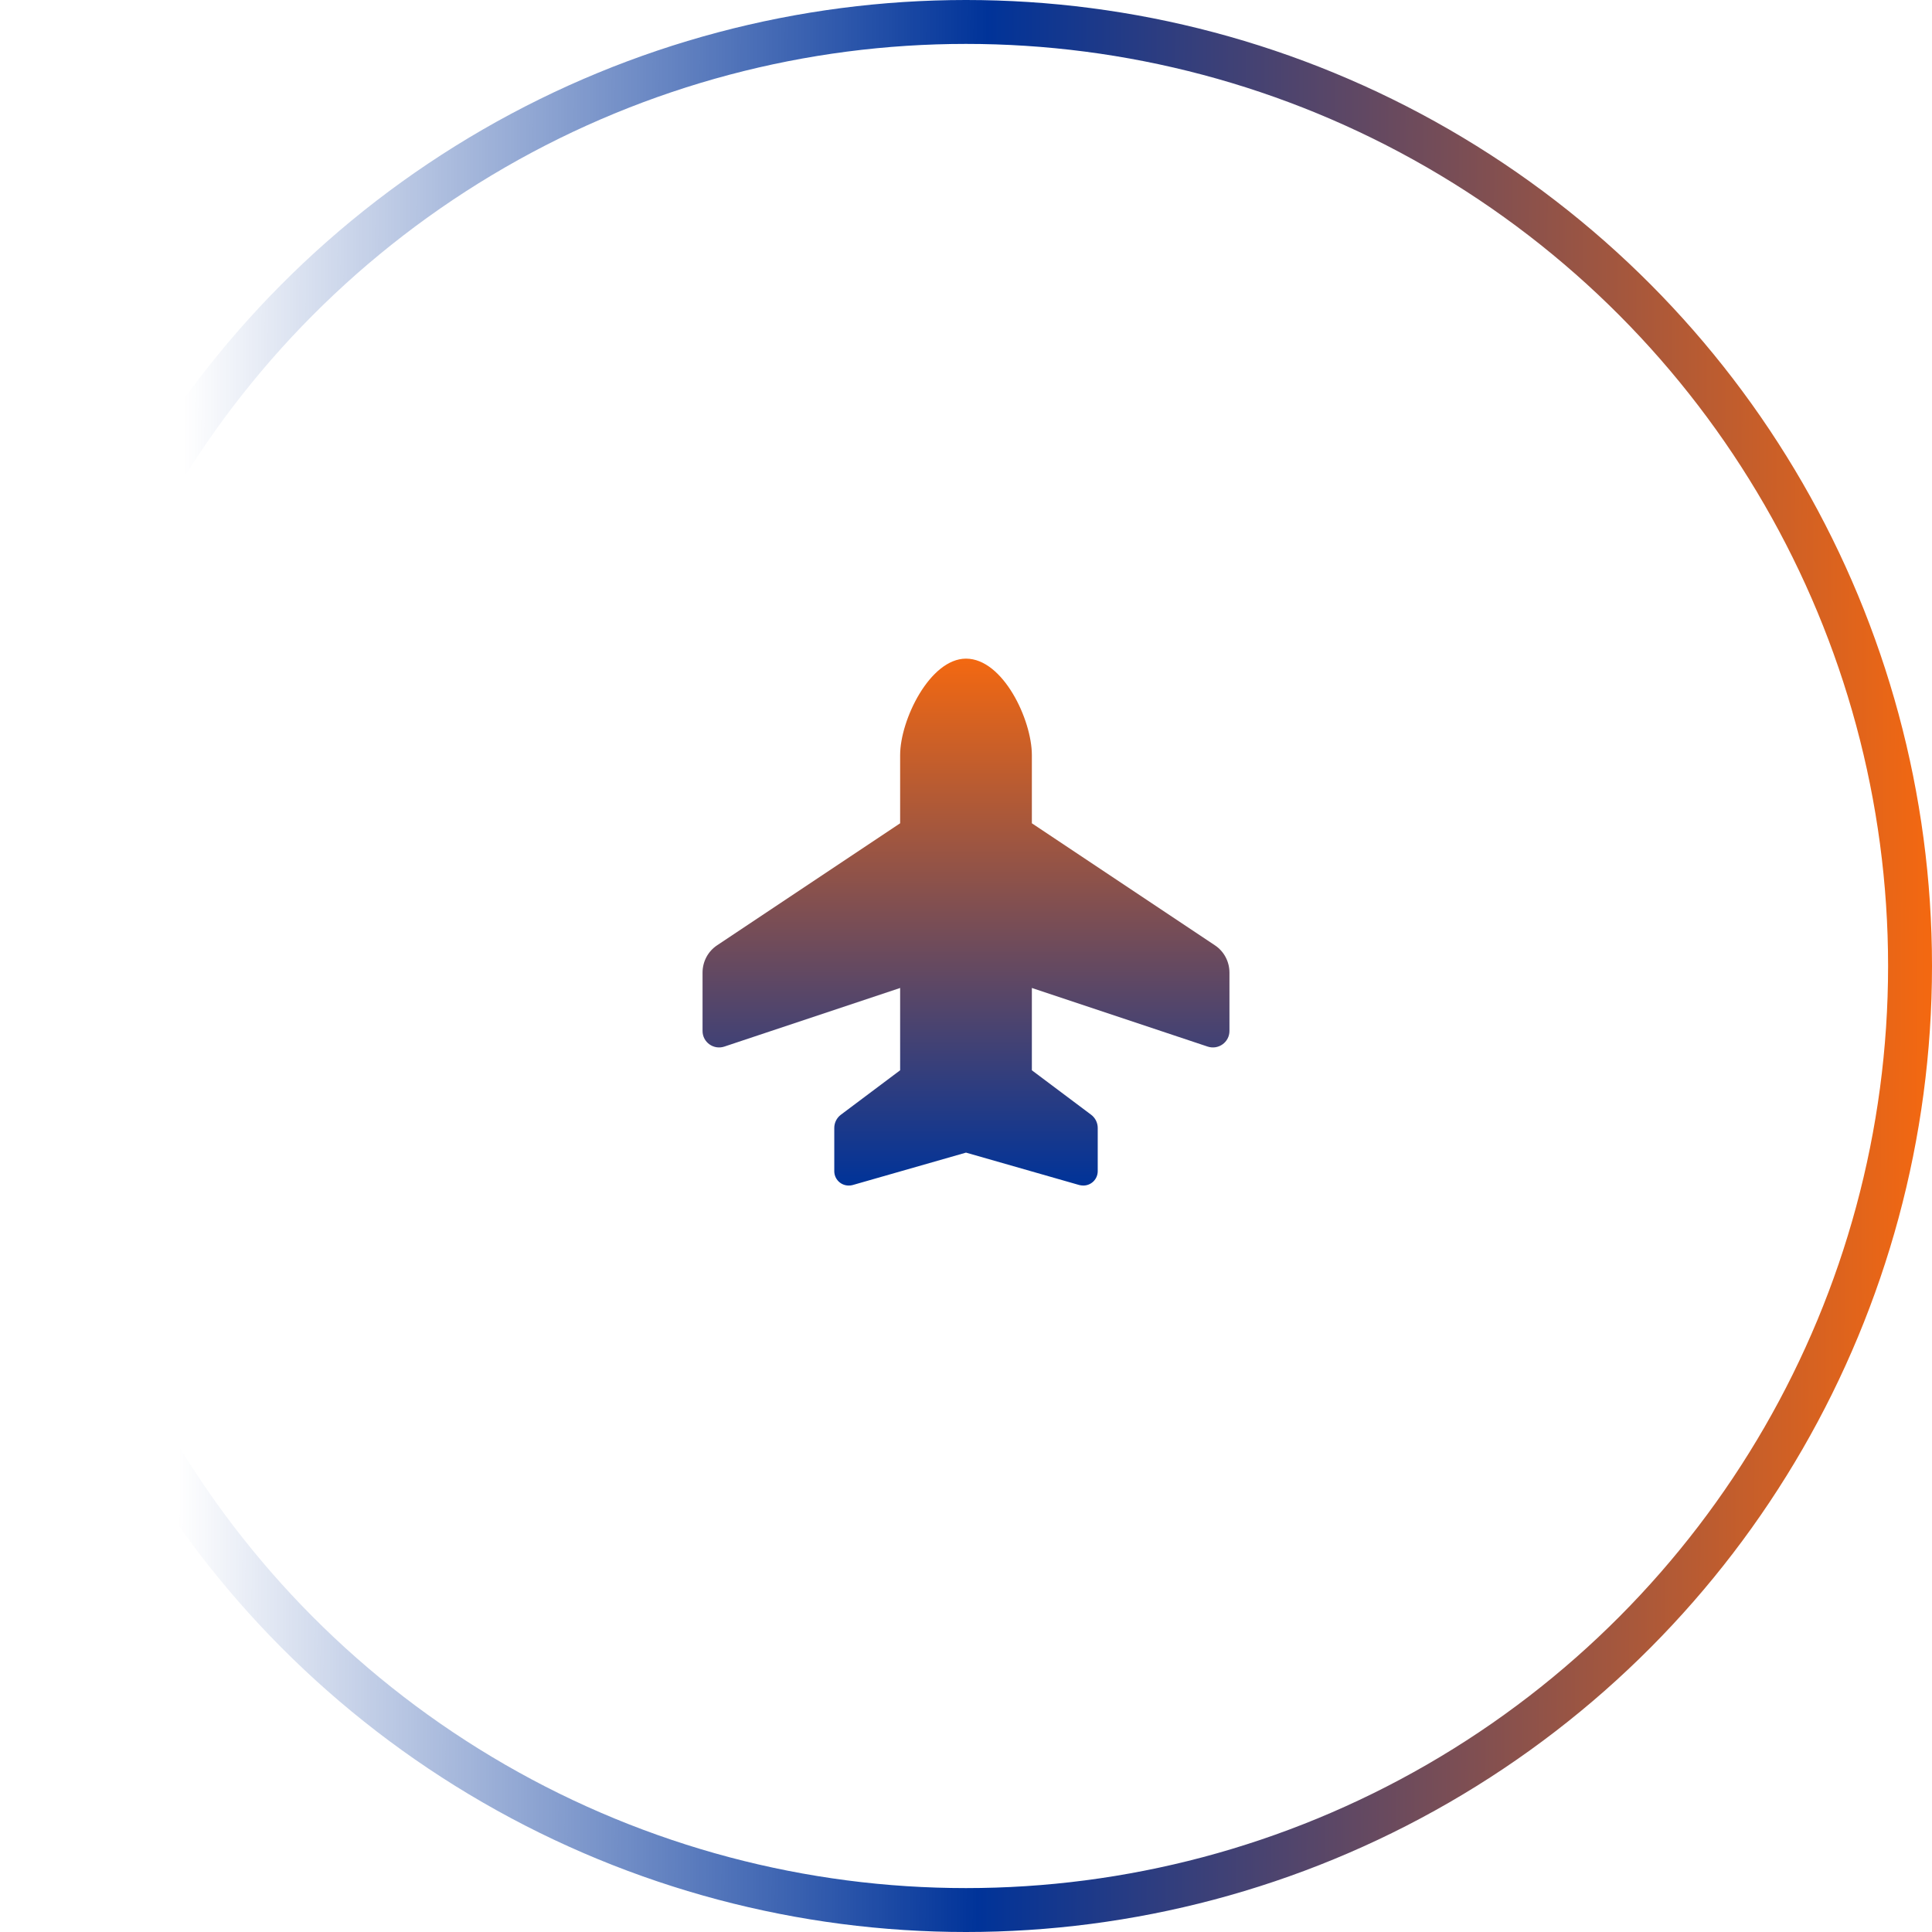
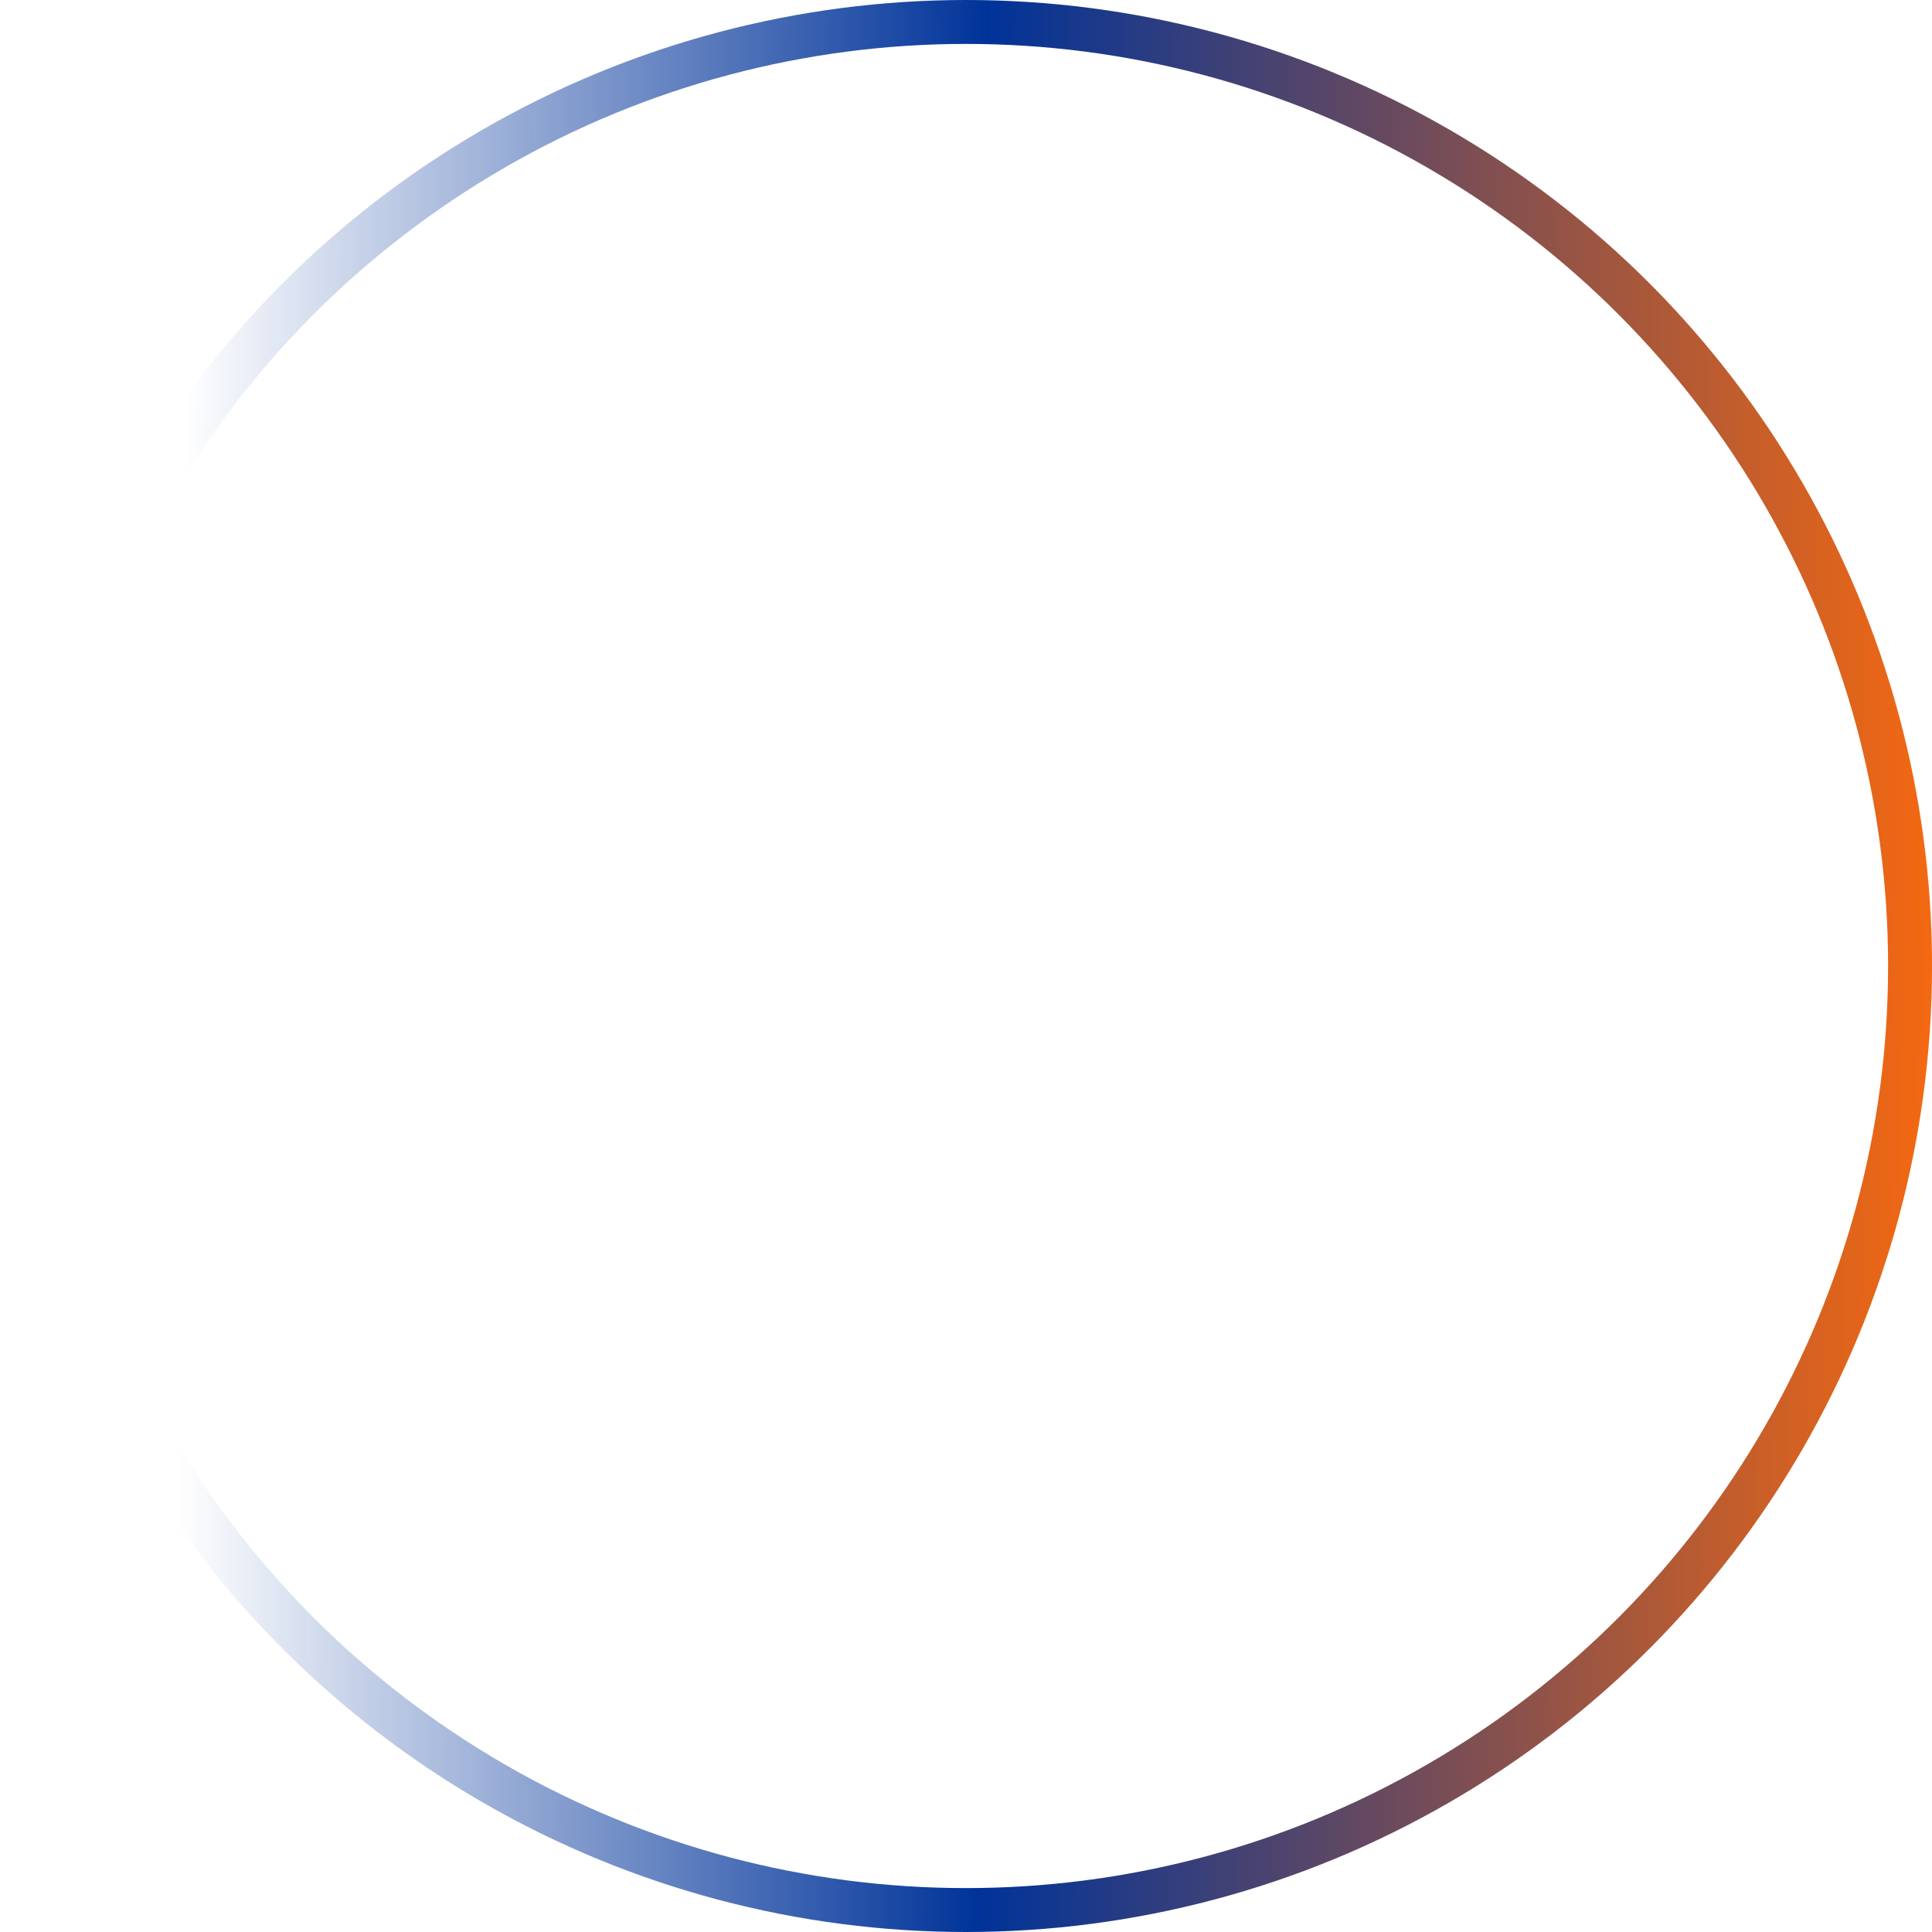
<svg xmlns="http://www.w3.org/2000/svg" width="88" height="88" viewBox="0 0 88 88" fill="none">
  <circle cx="44" cy="44" r="43" stroke="url(#paint0_linear_3044_6238)" stroke-width="2" />
  <g clip-path="url(#clip0_3044_6238)">
-     <path d="M41 34.392C41 32.789 42.359 30 44 30C45.688 30 47 32.789 47 34.392V37.5L55.334 43.055C55.752 43.331 56 43.8 56 44.302V46.959C56 47.47 55.498 47.831 55.011 47.672L47 45V48.75L49.7 50.775C49.888 50.916 50 51.141 50 51.375V53.344C50 53.709 49.705 54 49.344 54C49.283 54 49.222 53.991 49.161 53.977L44 52.5L38.839 53.977C38.778 53.995 38.717 54 38.656 54C38.291 54 38 53.705 38 53.344V51.375C38 51.141 38.112 50.916 38.3 50.775L41 48.75V45L32.989 47.672C32.502 47.831 32 47.47 32 46.959V44.302C32 43.8 32.248 43.331 32.666 43.055L41 37.5V34.392Z" fill="url(#paint1_linear_3044_6238)" />
-   </g>
+     </g>
  <defs>
    <linearGradient id="paint0_linear_3044_6238" x1="87.746" y1="44" x2="-0" y2="43.526" gradientUnits="userSpaceOnUse">
      <stop stop-color="#F36811" />
      <stop offset="0.49" stop-color="#003399" />
      <stop offset="0.906" stop-color="#003399" stop-opacity="0" />
    </linearGradient>
    <linearGradient id="paint1_linear_3044_6238" x1="44" y1="30" x2="44" y2="54" gradientUnits="userSpaceOnUse">
      <stop stop-color="#F36811" />
      <stop offset="1" stop-color="#003399" />
    </linearGradient>
    <clipPath id="clip0_3044_6238">
-       <rect width="24" height="24" fill="white" transform="translate(32 30)" />
-     </clipPath>
+       </clipPath>
  </defs>
</svg>